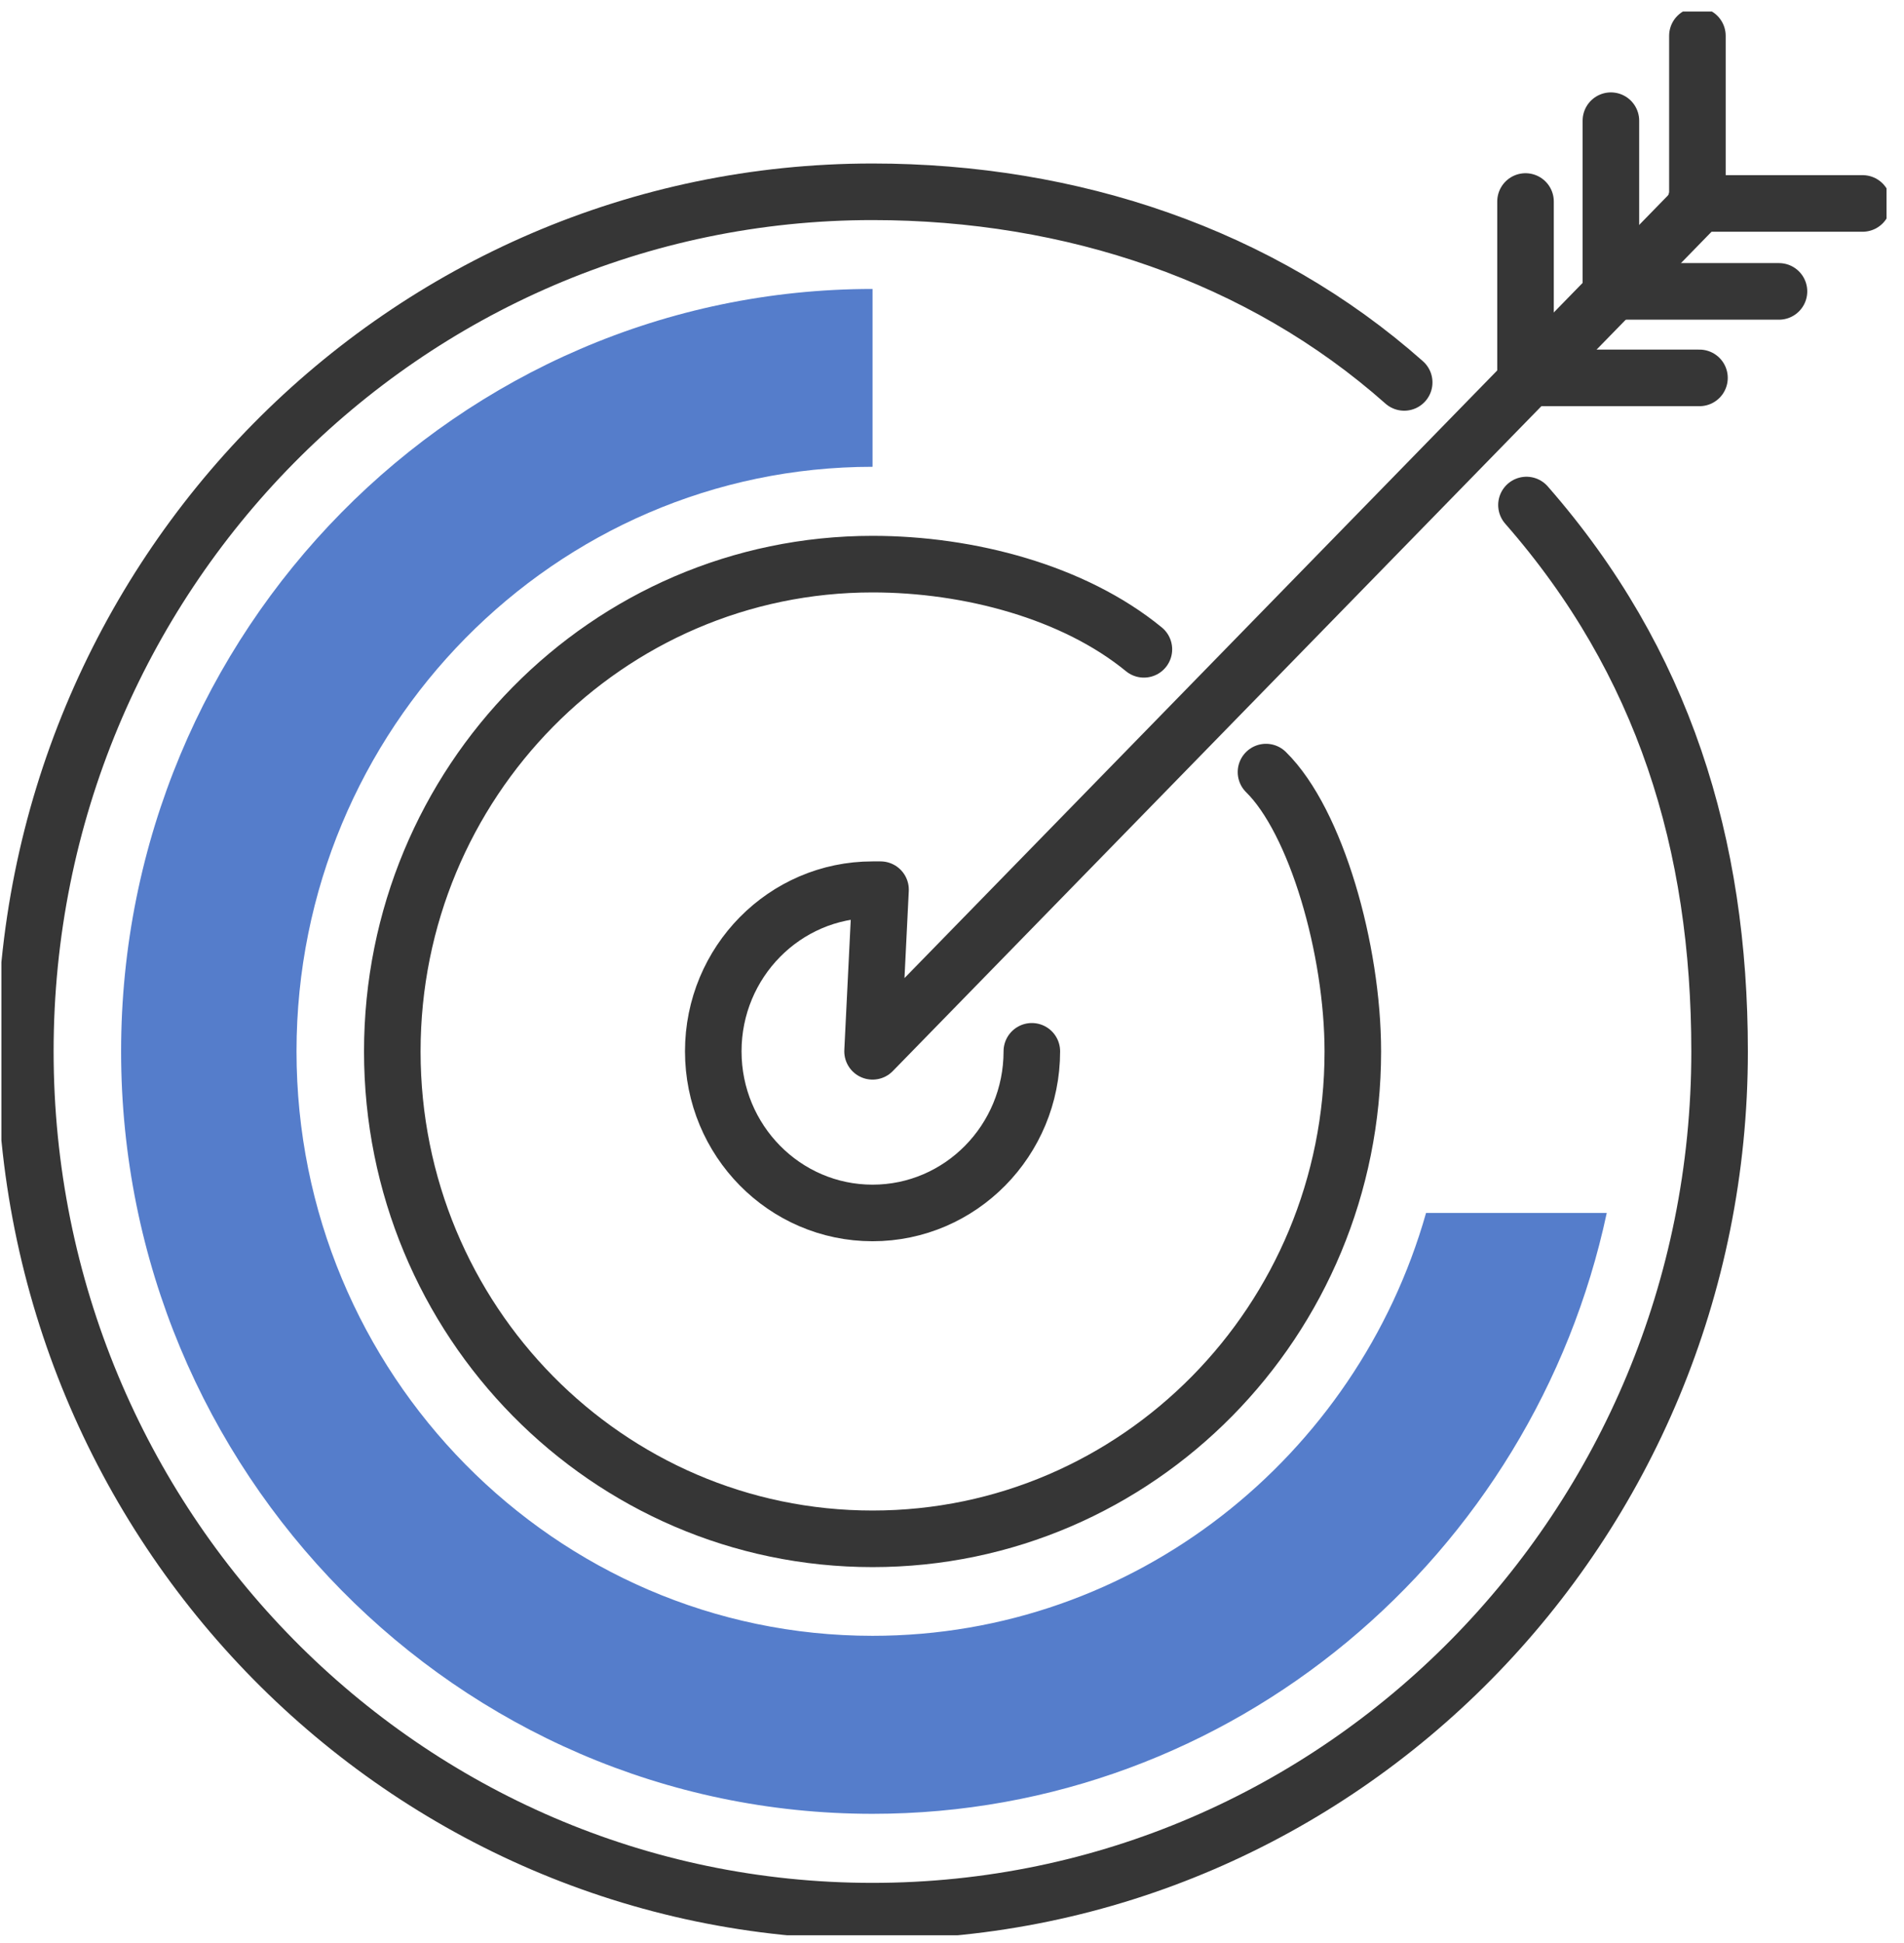
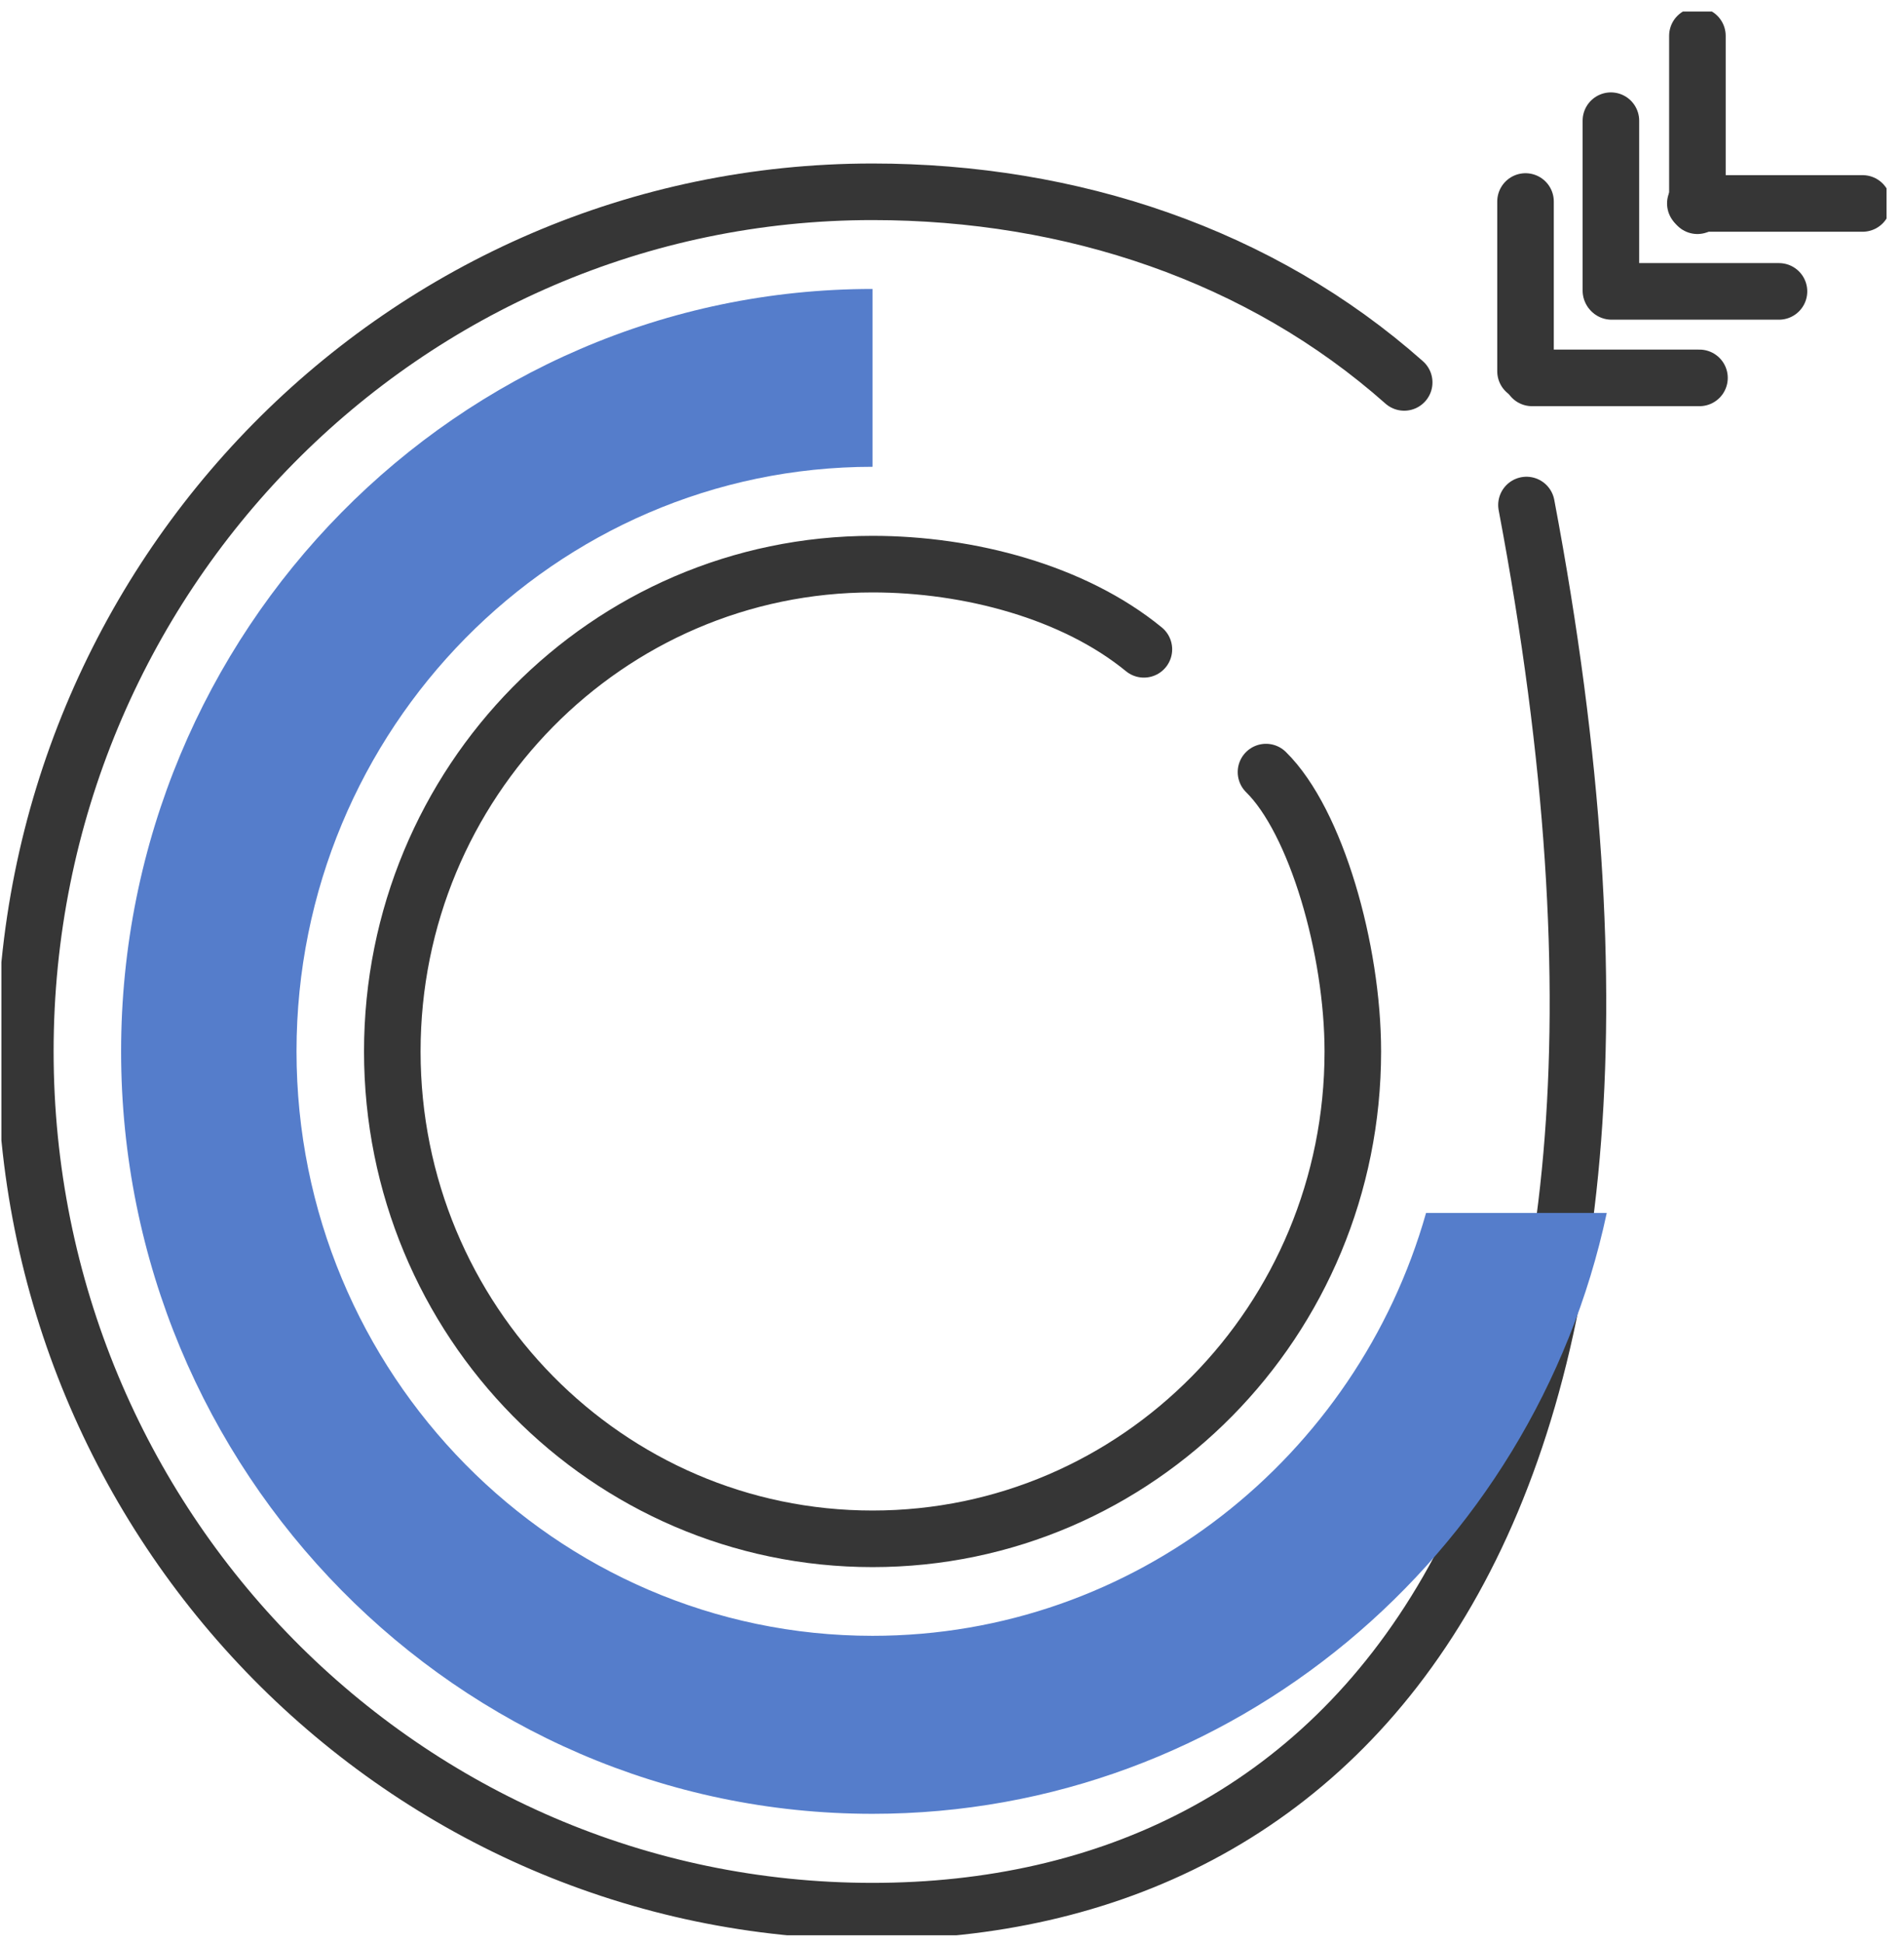
<svg xmlns="http://www.w3.org/2000/svg" width="101" height="103" viewBox="0 0 101 103" fill="none">
  <g clip-path="url(#clip0_8_12416)">
-     <path d="M80.973 26.777C88.246 35.081 91.218 44.75 91.218 55.75C91.218 80.92 71.101 101.332 46.276 101.332C21.452 101.332 1.344 80.92 1.344 55.742C1.344 30.564 21.461 10.169 46.285 10.169C56.843 10.169 66.884 13.535 74.487 20.276" stroke="#363636" stroke-width="3" stroke-linecap="round" stroke-linejoin="round" />
+     <path d="M80.973 26.777C91.218 80.92 71.101 101.332 46.276 101.332C21.452 101.332 1.344 80.92 1.344 55.742C1.344 30.564 21.461 10.169 46.285 10.169C56.843 10.169 66.884 13.535 74.487 20.276" stroke="#363636" stroke-width="3" stroke-linecap="round" stroke-linejoin="round" />
    <path d="M67.156 40.937C69.815 43.548 71.762 50.34 71.762 55.75C71.762 70.022 60.358 81.59 46.286 81.59C32.214 81.59 20.81 70.022 20.81 55.75C20.81 41.478 32.214 29.911 46.286 29.911C51.408 29.911 56.971 31.388 60.679 34.428" stroke="#363636" stroke-width="3" stroke-linecap="round" stroke-linejoin="round" />
    <path d="M85.452 15.407V6.399" stroke="#363636" stroke-width="3" stroke-linecap="round" stroke-linejoin="round" />
    <path d="M80.923 19.684V10.684" stroke="#363636" stroke-width="3" stroke-linecap="round" stroke-linejoin="round" />
    <path d="M90.041 10.908V1.899" stroke="#363636" stroke-width="3" stroke-linecap="round" stroke-linejoin="round" />
    <path d="M85.486 15.45H94.368" stroke="#363636" stroke-width="3" stroke-linecap="round" stroke-linejoin="round" />
    <path d="M81.269 20.036H90.151" stroke="#363636" stroke-width="3" stroke-linecap="round" stroke-linejoin="round" />
    <path d="M89.931 10.787H98.804" stroke="#363636" stroke-width="3" stroke-linecap="round" stroke-linejoin="round" />
-     <path d="M54.735 55.742C54.735 60.473 50.951 64.312 46.286 64.312C41.62 64.312 37.836 60.473 37.836 55.742C37.836 51.01 41.62 47.172 46.286 47.172H46.709L46.286 55.742L90.041 10.908" stroke="#363636" stroke-width="3" stroke-linecap="round" stroke-linejoin="round" />
    <path d="M6.424 55.742C6.424 78.034 24.305 96.171 46.285 96.171C65.36 96.171 81.346 82.5 85.232 64.312H75.647C71.973 77.244 60.204 86.733 46.285 86.733C29.436 86.733 15.729 72.831 15.729 55.742C15.729 38.653 29.436 24.75 46.285 24.75V15.321C24.305 15.321 6.424 33.458 6.424 55.75V55.742Z" fill="#557DCB" />
  </g>
  <defs>
    <clipPath id="clip0_8_12416">
      <rect width="100" height="102" fill="white" transform="translate(0.074 0.611)" />
    </clipPath>
  </defs>
</svg>